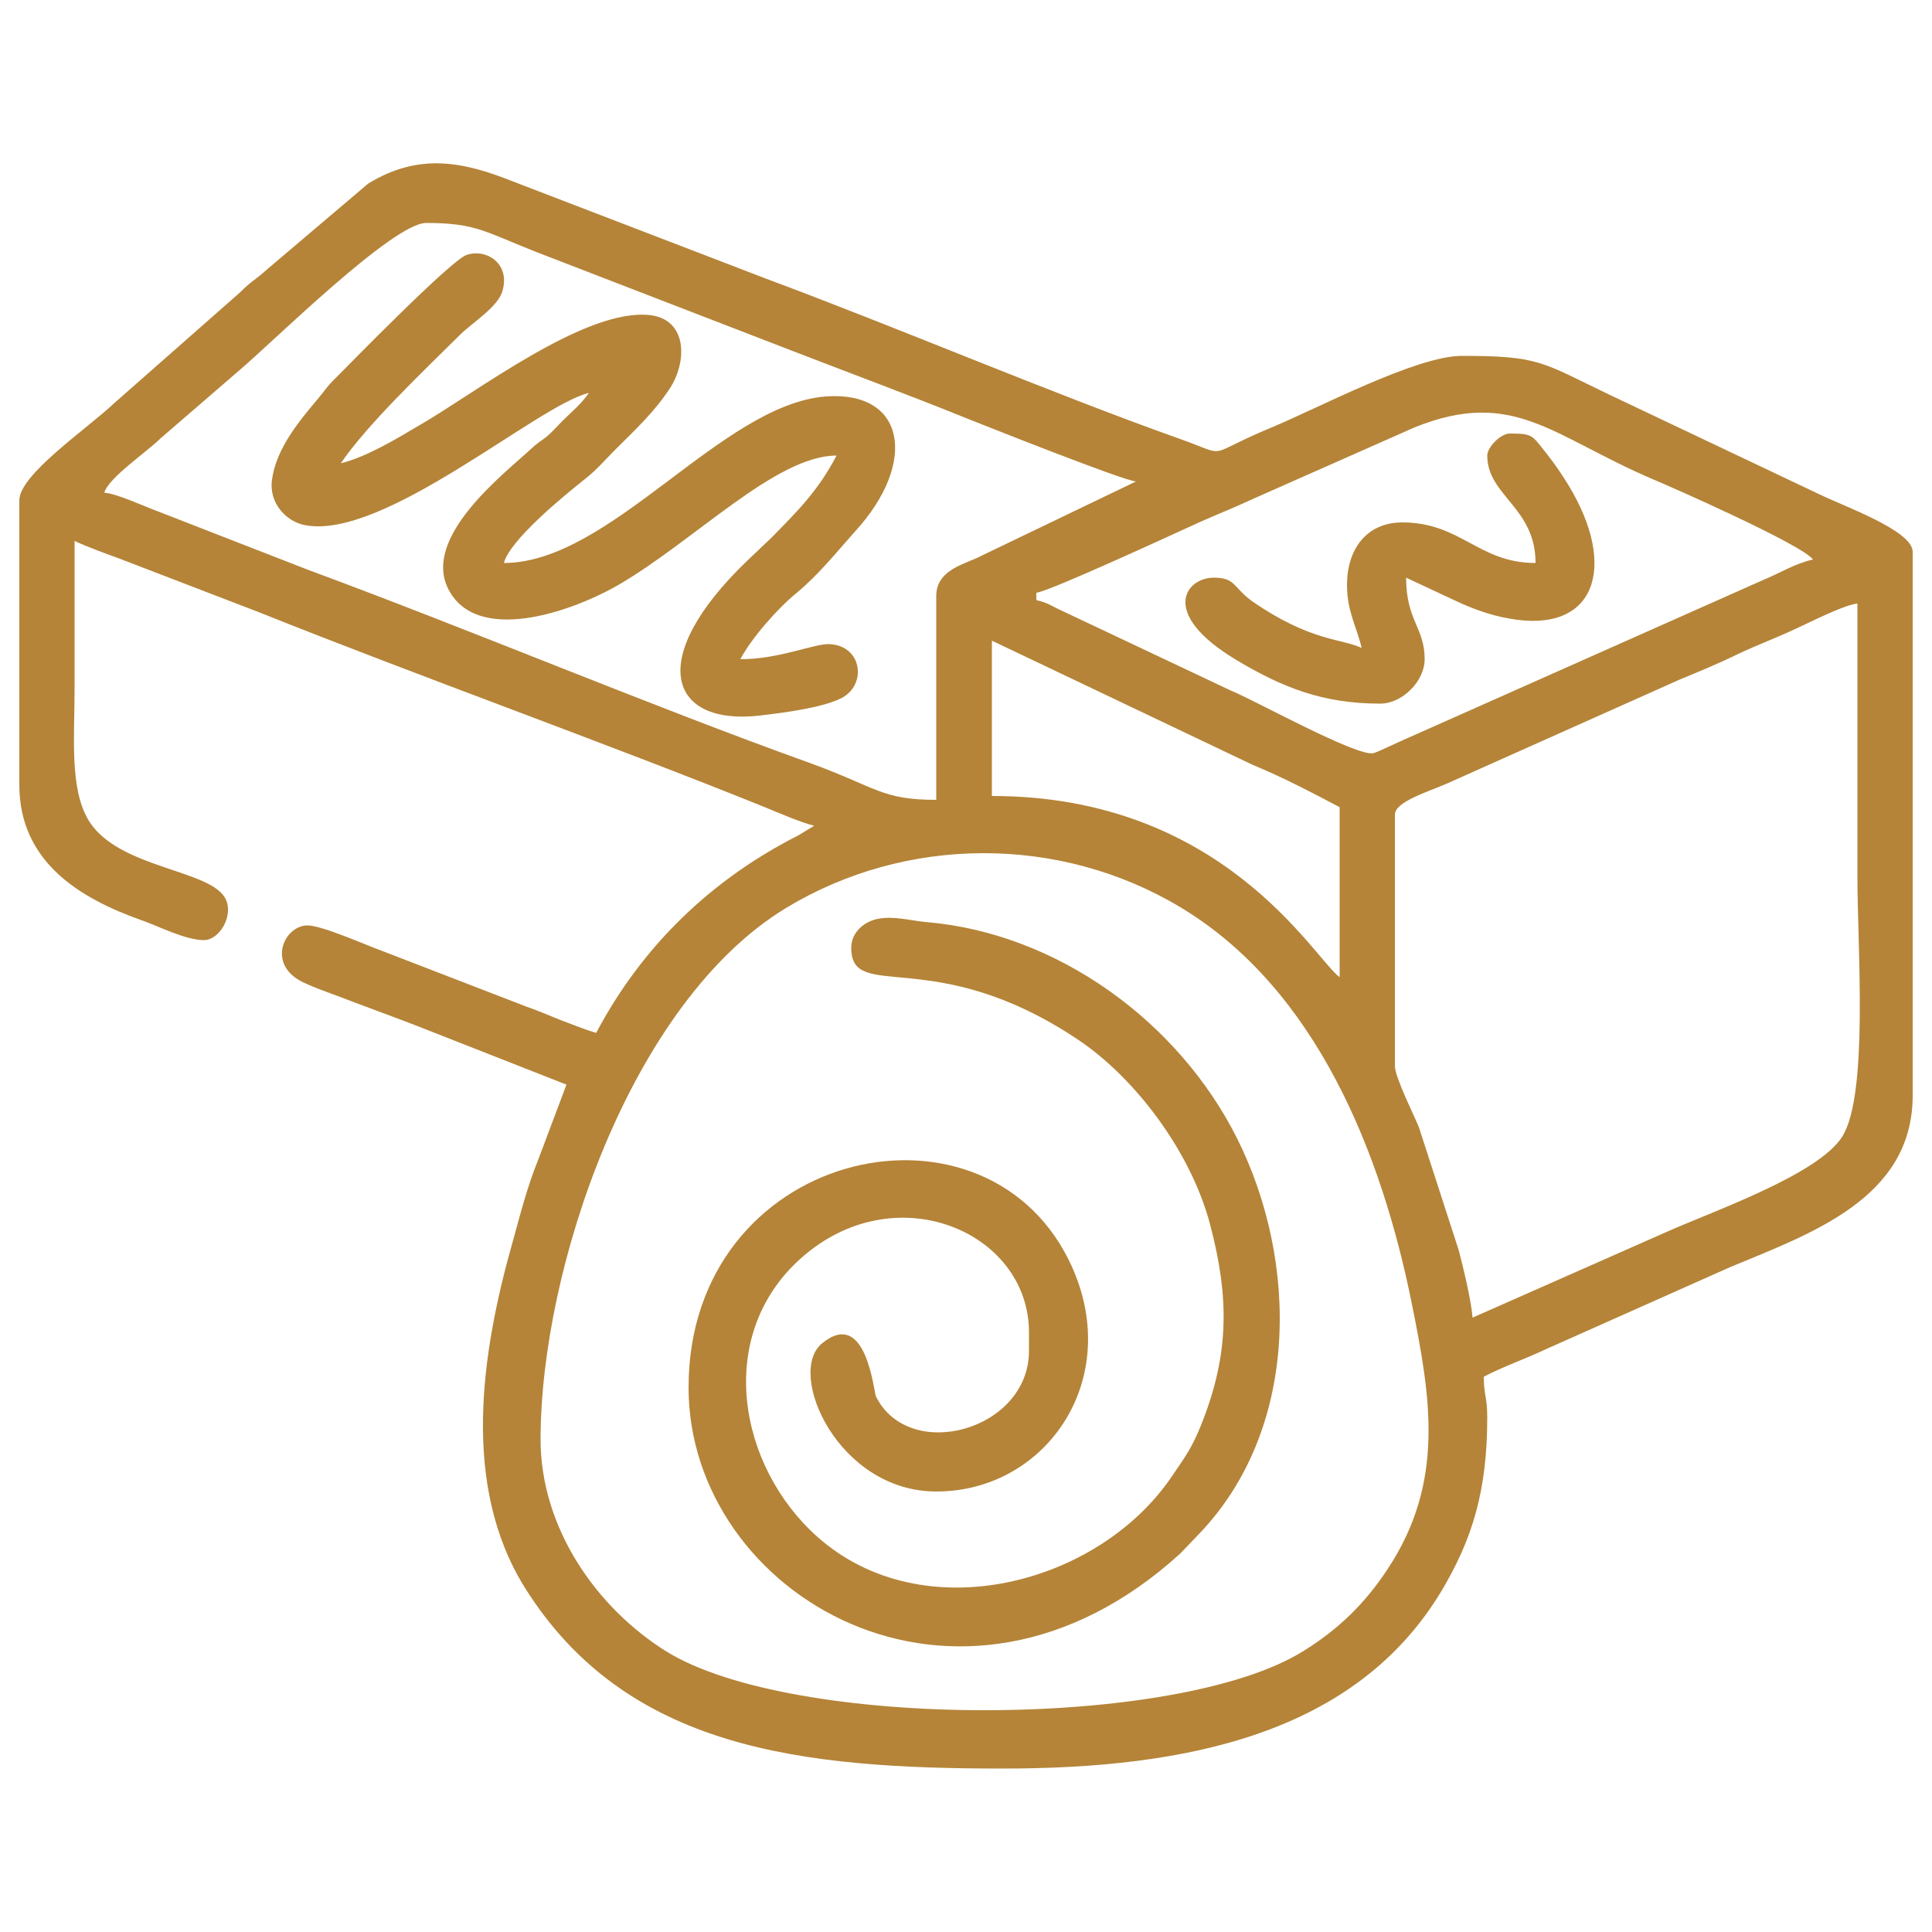
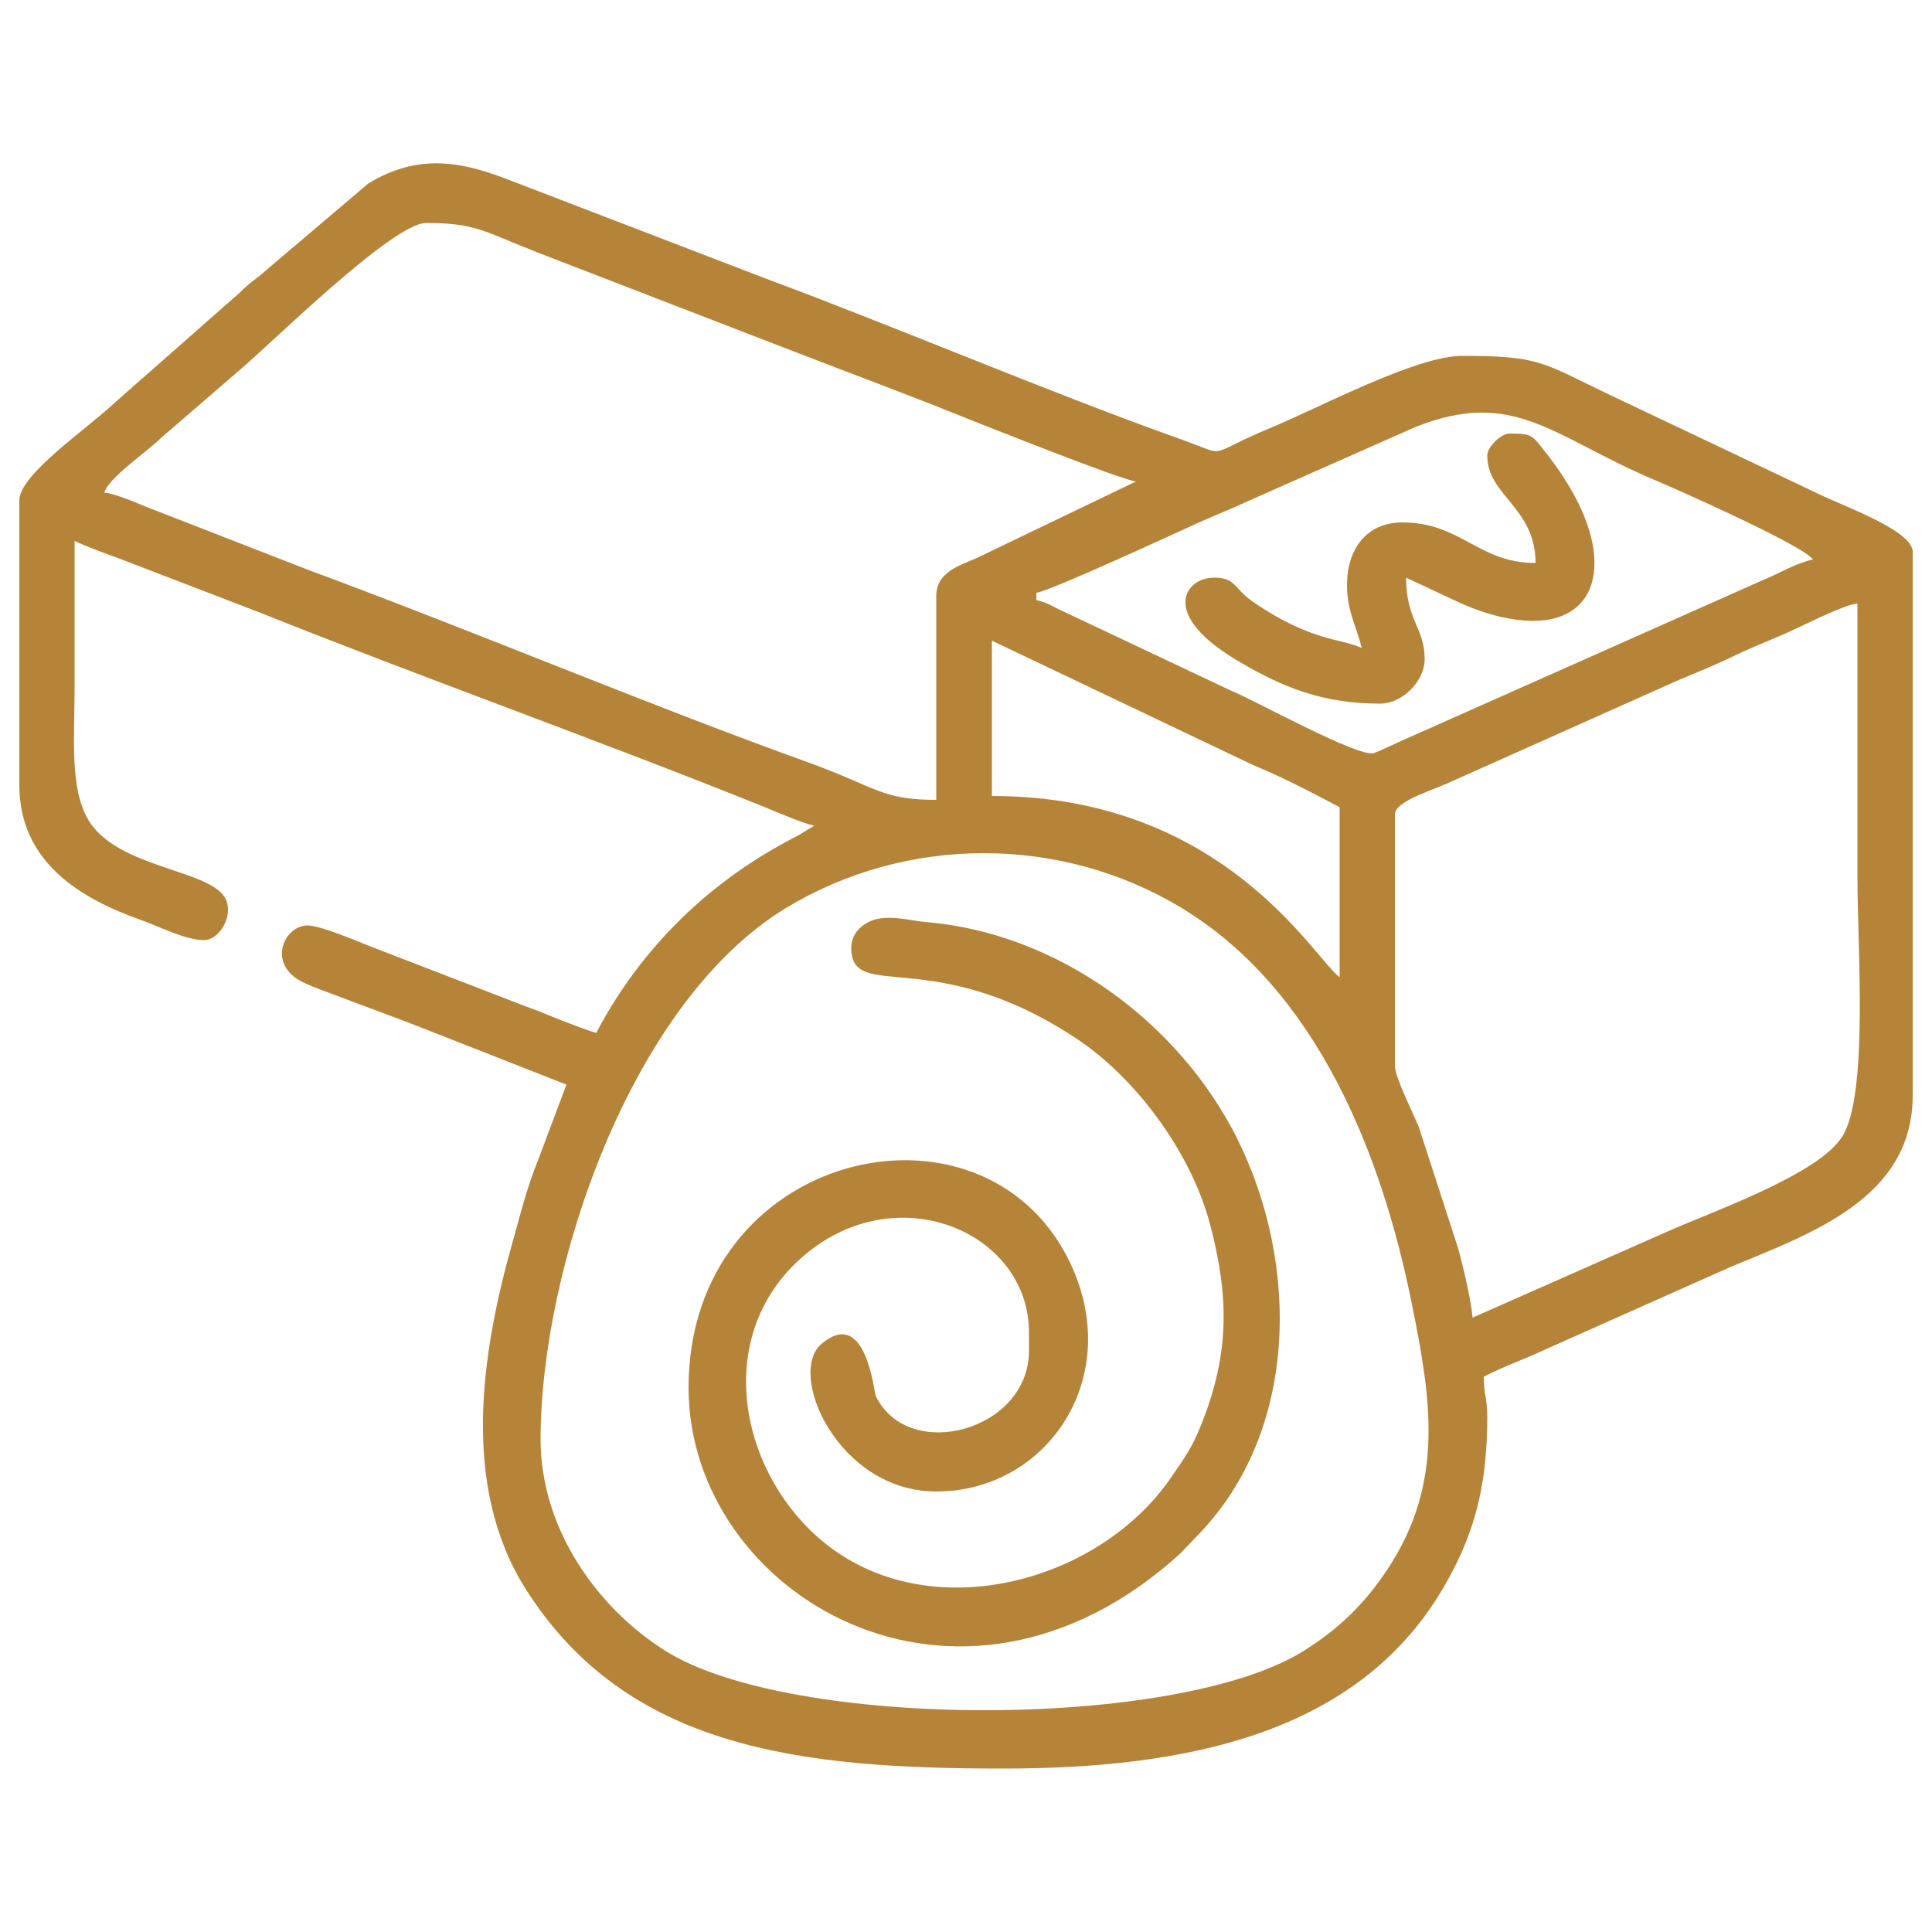
<svg xmlns="http://www.w3.org/2000/svg" xml:space="preserve" width="50mm" height="50mm" style="shape-rendering:geometricPrecision; text-rendering:geometricPrecision; image-rendering:optimizeQuality; fill-rule:evenodd; clip-rule:evenodd" viewBox="0 0 5000 5000">
  <defs>
    <style type="text/css"> .fil0 {fill:#B58438} </style>
  </defs>
  <g id="Слой_x0020_1">
    <g id="_874396464">
      <g id="_190659072">
        <path class="fil0" d="M1399 3725c0,-442 233,-1131 635,-1375 310,-188 708,-190 1021,-2 353,212 521,639 599,1027 49,243 86,461 -63,686 -58,88 -126,155 -218,212 -327,204 -1323,204 -1650,0 -180,-113 -324,-319 -324,-548zm2211 -966l0 -651c0,-32 80,-57 132,-79l602 -269c55,-23 100,-41 153,-67 53,-25 100,-42 153,-67 35,-16 123,-61 157,-64 0,236 0,473 0,709 0,181 29,561 -39,670 -62,100 -342,196 -459,249l-498 220c-4,-48 -25,-133 -36,-175l-103 -318c-14,-34 -62,-130 -62,-158zm-1043 -1101l674 321c82,34 152,71 226,110l0 440c-67,-49 -300,-469 -900,-469l0 -402zm115 -105l0 -19c33,-3 364,-156 421,-182 47,-21 91,-38 140,-61l418 -185c256,-103 356,23 616,134 46,19 388,170 415,208 -46,10 -85,35 -129,53l-940 418c-16,7 -57,27 -68,30 -40,12 -310,-138 -370,-162l-436 -206c-25,-11 -36,-21 -67,-28zm-259 -10l0 527c-142,0 -155,-33 -326,-95 -415,-149 -874,-343 -1299,-500l-393 -153c-33,-12 -101,-44 -135,-47 10,-38 111,-106 146,-141l205 -177c85,-72 396,-380 482,-380 129,0 152,23 287,76l663 256c150,58 291,110 442,171 58,23 412,164 445,166l-414 199c-47,20 -103,37 -103,98zm-2373 -248l0 736c0,201 159,294 312,349 47,16 117,53 166,53 39,0 76,-61 57,-104 -34,-80 -281,-79 -357,-208 -48,-83 -35,-212 -35,-338 0,-128 0,-256 0,-383 32,15 84,34 117,46l359 138c425,170 889,335 1313,506 31,13 92,39 125,47l-41 25c-225,114 -404,286 -523,511 -26,-7 -62,-22 -92,-33 -33,-13 -57,-24 -89,-35l-373 -144c-37,-13 -155,-66 -193,-66 -61,0 -107,101 -12,147 29,14 64,26 96,38 68,26 129,48 194,73l392 154 -73 194c-28,69 -45,136 -66,212 -82,289 -134,632 32,897 263,418 716,467 1237,467 476,0 914,-90 1136,-462 78,-132 117,-256 117,-447 0,-53 -9,-57 -9,-105 49,-26 105,-45 160,-71l476 -212c208,-87 474,-177 474,-445l0 -1407c0,-55 -179,-118 -242,-149l-546 -259c-173,-83 -178,-99 -379,-99 -118,0 -373,136 -494,186 -178,74 -102,76 -238,28 -334,-119 -730,-288 -1069,-414l-656 -252c-128,-51 -242,-74 -373,6l-264 224c-26,24 -41,30 -67,57l-326 287c-72,68 -246,185 -246,252z" />
        <path class="fil0" d="M2203 2453c0,144 213,-12 586,237 147,98 293,289 343,480 49,187 50,332 -22,514 -25,63 -42,85 -76,135 -189,282 -645,402 -919,158 -204,-182 -266,-519 -44,-719 244,-220 592,-71 592,190l0 48c0,206 -310,291 -396,118 -6,-12 -25,-232 -140,-137 -93,77 42,383 296,383 290,0 492,-301 342,-601 -228,-455 -983,-280 -983,332 0,536 698,952 1272,430l47 -49c262,-271 261,-704 101,-1025 -151,-302 -465,-533 -808,-561 -40,-4 -81,-16 -122,-8 -33,6 -69,33 -69,75z" />
-         <path class="fil0" d="M1524 1017l0 0zm0 0c-20,29 -44,48 -70,74 -14,14 -23,25 -38,38 -20,16 -23,15 -43,34 -67,62 -281,226 -213,361 72,143 313,63 440,-10 198,-115 408,-335 565,-335 -47,90 -99,142 -170,214l-59 56c-269,257 -203,429 29,403 69,-8 166,-21 214,-46 66,-36 51,-136 -33,-139 -41,-1 -129,39 -230,39 29,-55 97,-132 145,-171 58,-48 103,-105 154,-162 159,-175 130,-362 -78,-347 -270,21 -557,431 -833,431 16,-60 154,-173 212,-219 27,-21 51,-49 77,-75 52,-52 99,-95 140,-157 45,-68 47,-176 -47,-190 -168,-23 -459,204 -603,286 -54,32 -135,81 -201,97 67,-99 214,-239 309,-333 30,-30 97,-71 109,-112 22,-72 -42,-112 -93,-94 -42,15 -310,290 -336,316 -25,24 -28,32 -49,57 -47,56 -107,127 -118,208 -9,61 37,109 85,118 204,40 604,-312 735,-342z" />
        <path class="fil0" d="M3849 1179c0,104 125,134 125,278 -148,0 -193,-105 -345,-105 -92,0 -143,69 -143,162 0,68 25,108 38,163 -52,-25 -131,-16 -282,-120 -52,-37 -43,-62 -101,-62 -72,0 -142,92 57,212 120,72 225,114 374,114 57,0 115,-58 115,-115 0,-82 -48,-100 -48,-211l124 58c42,20 91,39 144,48 221,40 281,-132 153,-344 -17,-28 -34,-53 -55,-80 -41,-51 -36,-55 -98,-55 -23,0 -58,35 -58,57z" />
      </g>
    </g>
  </g>
</svg>